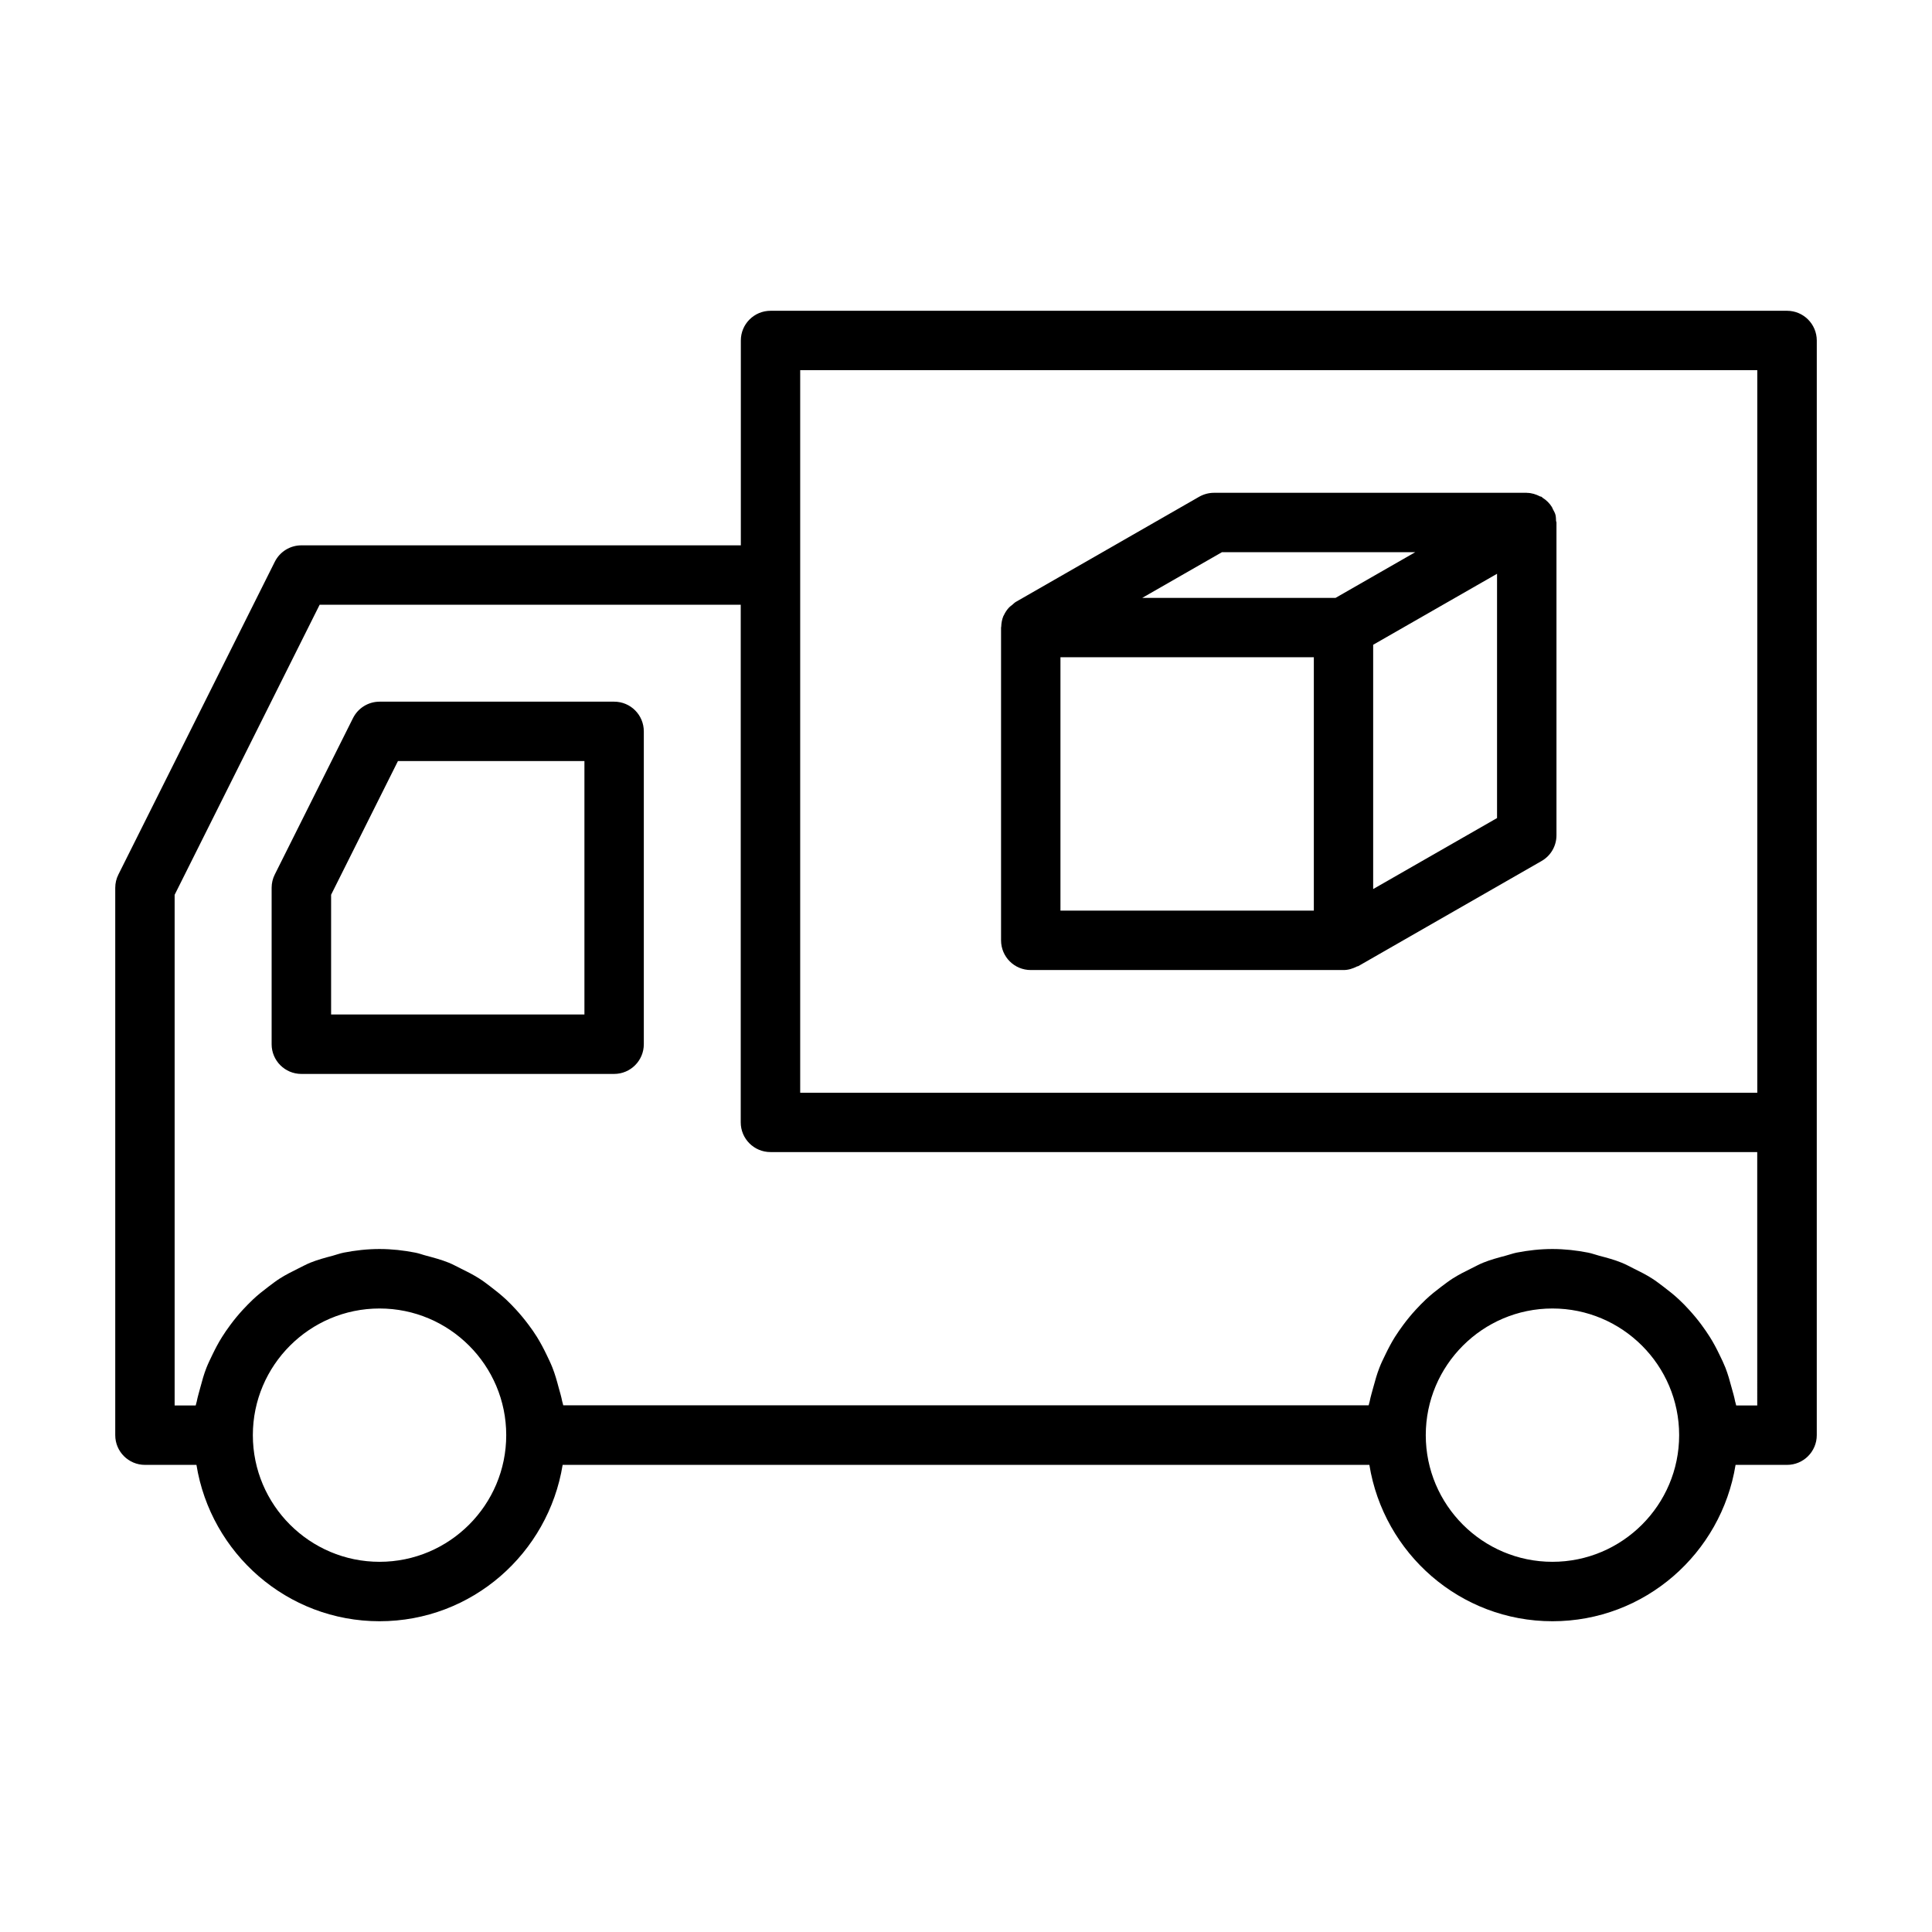
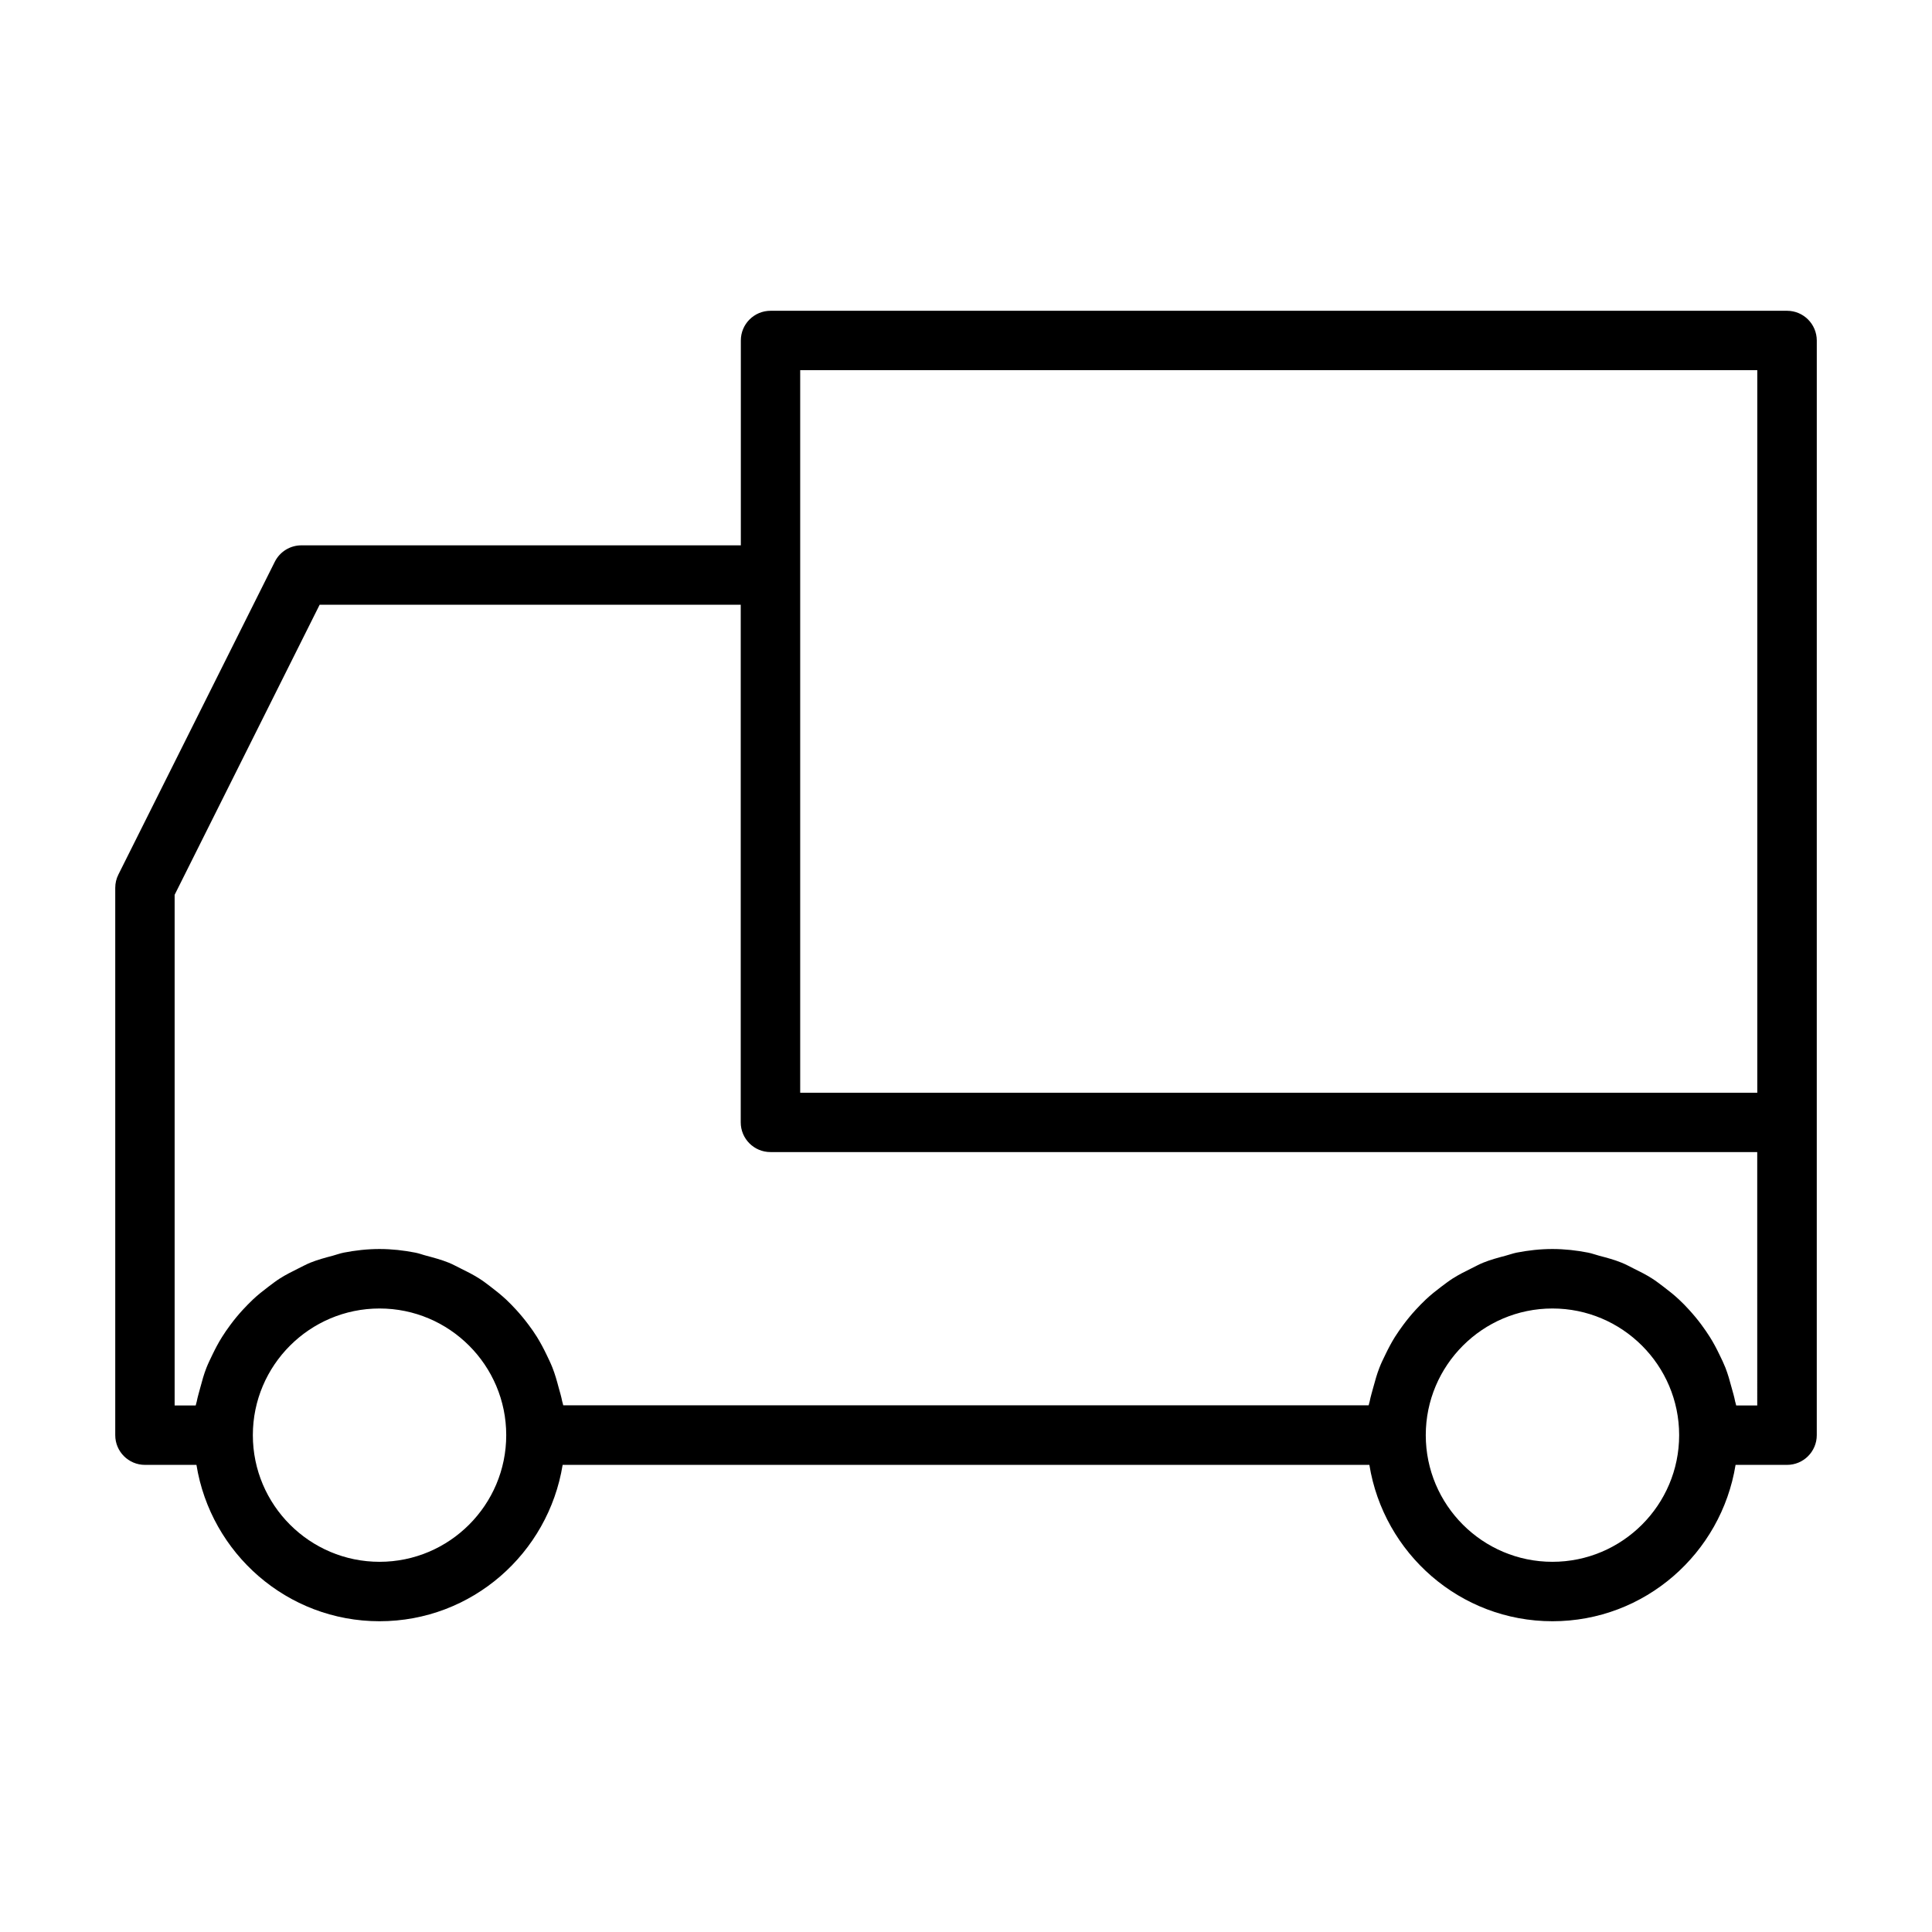
<svg xmlns="http://www.w3.org/2000/svg" fill="#000000" width="800px" height="800px" version="1.1" viewBox="144 144 512 512">
  <g>
    <path d="m617.58 226.36h-269.38c-4.344 0-7.871 3.527-7.871 7.871v54.285l-116.46 0.004c-2.977 0-5.699 1.684-7.039 4.344l-41.453 82.895c-0.551 1.086-0.836 2.297-0.836 3.527v145.05c0 4.344 3.527 7.871 7.871 7.871h13.648c3.793 23.441 24.027 41.438 48.523 41.438 24.496 0 44.715-17.996 48.523-41.438h213.79c3.793 23.441 24.027 41.438 48.523 41.438s44.73-17.996 48.523-41.438h13.648c4.344 0 7.871-3.527 7.871-7.871v-82.891l0.004-207.21c-0.016-4.363-3.543-7.875-7.887-7.875zm-261.52 15.746h253.64v191.48h-253.64zm-111.47 315.79c-18.516 0-33.582-15.066-33.582-33.566s15.066-33.566 33.582-33.566 33.566 15.066 33.566 33.566-15.051 33.566-33.566 33.566zm310.82 0c-18.516 0-33.566-15.066-33.566-33.566s15.066-33.566 33.566-33.566c18.516 0 33.582 15.066 33.582 33.566s-15.066 33.566-33.582 33.566zm54.305-41.438h-5.606c-0.062-0.379-0.203-0.707-0.285-1.086-0.234-1.242-0.598-2.426-0.93-3.637-0.473-1.793-0.977-3.574-1.637-5.273-0.473-1.195-1.023-2.332-1.59-3.481-0.77-1.605-1.59-3.164-2.535-4.66-0.676-1.086-1.418-2.125-2.172-3.164-1.039-1.418-2.156-2.754-3.336-4.047-0.867-0.945-1.73-1.859-2.676-2.723-1.289-1.211-2.66-2.297-4.078-3.371-1.008-0.754-1.984-1.527-3.055-2.203-1.543-0.992-3.18-1.812-4.848-2.629-1.07-0.535-2.109-1.117-3.227-1.559-1.891-0.77-3.891-1.309-5.887-1.828-1.008-0.27-1.953-0.629-2.977-0.836-3.07-0.598-6.234-0.961-9.477-0.961-3.242 0-6.406 0.363-9.477 0.961-1.008 0.203-1.953 0.566-2.945 0.82-2.016 0.535-4.016 1.07-5.918 1.844-1.102 0.441-2.125 1.023-3.195 1.543-1.668 0.82-3.32 1.652-4.879 2.644-1.055 0.676-2.031 1.434-3.023 2.172-1.418 1.07-2.801 2.172-4.094 3.387-0.93 0.867-1.793 1.777-2.66 2.707-1.195 1.289-2.297 2.644-3.352 4.062-0.754 1.023-1.48 2.062-2.172 3.148-0.945 1.512-1.762 3.07-2.535 4.676-0.551 1.148-1.117 2.266-1.574 3.465-0.676 1.715-1.164 3.496-1.652 5.289-0.316 1.211-0.691 2.379-0.93 3.621-0.062 0.363-0.219 0.707-0.285 1.086h-213.44c-0.062-0.379-0.203-0.707-0.285-1.086-0.234-1.242-0.598-2.41-0.93-3.621-0.473-1.793-0.977-3.574-1.652-5.289-0.473-1.195-1.023-2.312-1.574-3.465-0.77-1.605-1.605-3.164-2.535-4.676-0.676-1.086-1.402-2.125-2.172-3.148-1.055-1.418-2.156-2.754-3.352-4.062-0.867-0.93-1.73-1.844-2.66-2.707-1.309-1.211-2.676-2.312-4.094-3.387-0.992-0.754-1.969-1.512-3.023-2.172-1.559-0.992-3.211-1.828-4.879-2.644-1.07-0.52-2.094-1.102-3.195-1.543-1.906-0.77-3.906-1.309-5.918-1.844-0.992-0.25-1.922-0.629-2.945-0.82-3.07-0.598-6.234-0.961-9.477-0.961s-6.406 0.363-9.477 0.961c-1.023 0.203-1.969 0.566-2.977 0.836-2 0.52-4 1.07-5.887 1.828-1.117 0.457-2.156 1.039-3.227 1.559-1.652 0.82-3.289 1.637-4.848 2.629-1.07 0.676-2.047 1.449-3.055 2.203-1.418 1.07-2.785 2.156-4.078 3.371-0.93 0.883-1.812 1.793-2.676 2.723-1.18 1.289-2.297 2.629-3.336 4.047-0.77 1.039-1.496 2.078-2.172 3.164-0.945 1.496-1.762 3.055-2.535 4.66-0.551 1.148-1.117 2.281-1.59 3.481-0.676 1.715-1.164 3.481-1.637 5.273-0.316 1.211-0.691 2.394-0.93 3.637-0.062 0.363-0.219 0.707-0.285 1.086h-5.582v-135.32l38.43-76.879h111.59v137.18c0 4.344 3.527 7.871 7.871 7.871h261.51l0.004 67.148z" />
-     <path d="m306.75 329.95h-62.156c-2.977 0-5.699 1.684-7.039 4.344l-20.734 41.457c-0.551 1.086-0.836 2.297-0.836 3.527v41.453c0 4.344 3.527 7.871 7.871 7.871h82.891c4.344 0 7.871-3.527 7.871-7.871v-82.891c0.004-4.363-3.504-7.891-7.867-7.891zm-7.871 82.891h-67.133v-31.723l17.711-35.426h49.422z" />
-     <path d="m417.16 401.07h82.891c1.309 0 2.473-0.395 3.559-0.945 0.109-0.062 0.25-0.031 0.348-0.094l48.57-27.852c2.457-1.402 3.953-4 3.953-6.832v-82.879c0-0.141-0.094-0.27-0.109-0.41-0.031-0.535-0.016-1.086-0.156-1.621-0.141-0.551-0.441-1.023-0.691-1.512-0.094-0.172-0.141-0.363-0.234-0.52-0.629-1.039-1.496-1.875-2.504-2.504-0.094-0.062-0.141-0.172-0.234-0.234-0.125-0.078-0.285-0.047-0.41-0.109-1.07-0.551-2.219-0.93-3.481-0.945-0.016 0-0.031-0.016-0.047-0.016h-82.891c-1.371 0-2.723 0.363-3.922 1.039l-48.562 27.852c-0.395 0.219-0.676 0.551-1.008 0.82-0.27 0.219-0.551 0.395-0.789 0.645-0.598 0.629-1.07 1.34-1.418 2.109-0.031 0.078-0.094 0.125-0.125 0.203-0.363 0.883-0.535 1.844-0.566 2.801 0 0.078-0.047 0.156-0.047 0.234v82.891c0.004 4.367 3.512 7.879 7.875 7.879zm7.871-82.895h67.148v67.148h-67.148zm115.7 42.621-32.828 18.812v-64.738l32.828-18.812zm-72.91-70.457h51.23l-21.113 12.105h-51.23z" />
  </g>
</svg>